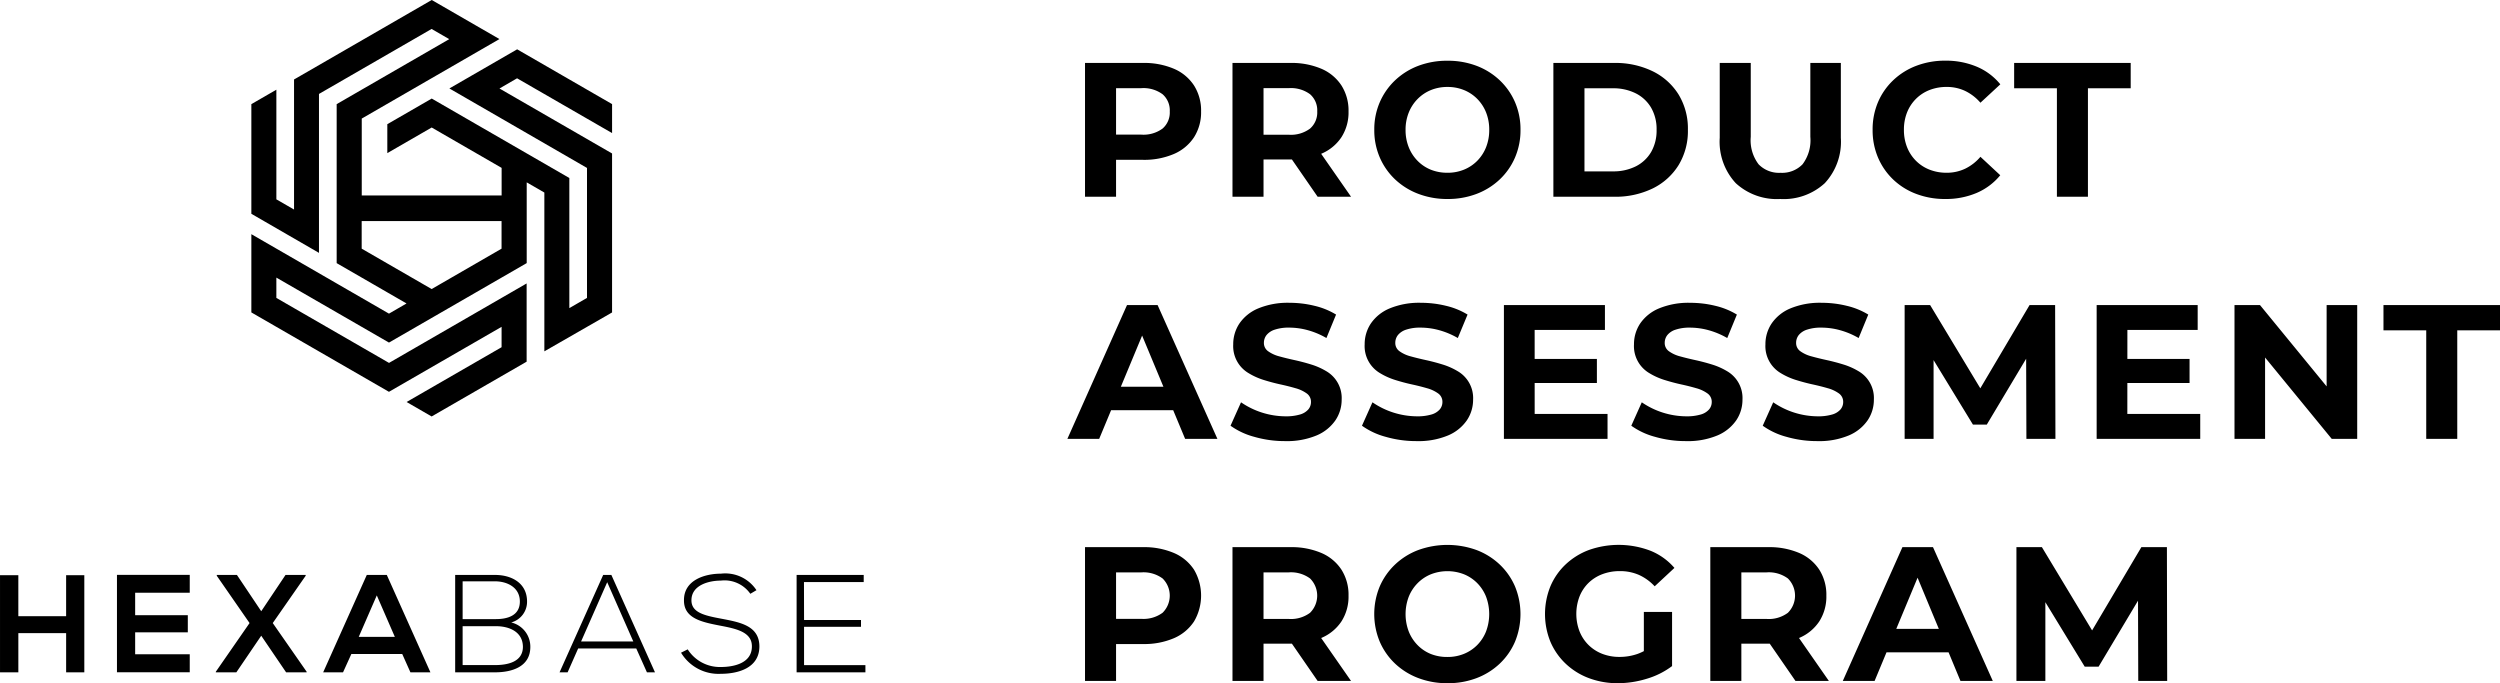
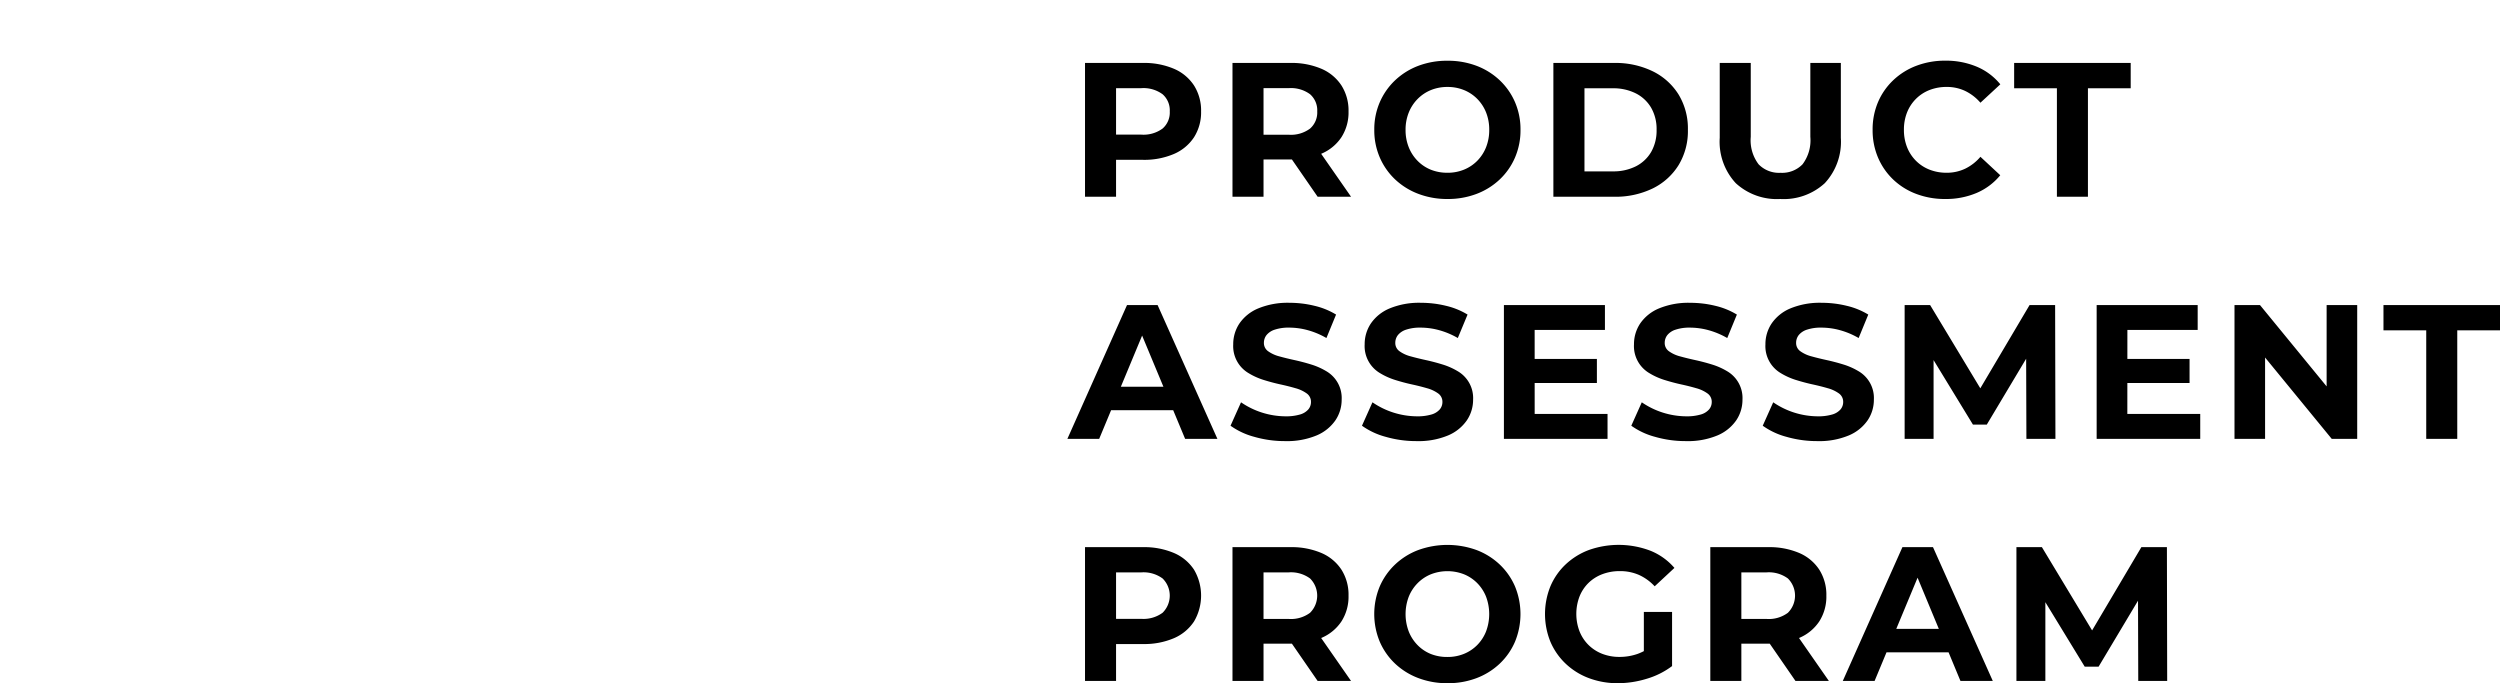
<svg xmlns="http://www.w3.org/2000/svg" width="196.195" height="53.617" viewBox="0 0 196.195 53.617">
  <g id="グループ_1749" data-name="グループ 1749" transform="translate(19548.029 1133.72)">
    <path id="パス_7309" data-name="パス 7309" d="M1.244,0V-10.5H5.783a5.94,5.94,0,0,1,2.439.457A3.542,3.542,0,0,1,9.8-8.729a3.667,3.667,0,0,1,.553,2.035A3.636,3.636,0,0,1,9.8-4.671,3.567,3.567,0,0,1,8.222-3.357a5.907,5.907,0,0,1-2.439.46H2.594L3.68-3.986V0ZM3.68-3.723,2.594-4.875H5.658a2.523,2.523,0,0,0,1.676-.479,1.667,1.667,0,0,0,.561-1.339,1.677,1.677,0,0,0-.561-1.348,2.523,2.523,0,0,0-1.676-.479H2.594L3.68-9.674ZM12.817,0V-10.5h4.539a5.94,5.94,0,0,1,2.439.457,3.542,3.542,0,0,1,1.576,1.314,3.667,3.667,0,0,1,.553,2.035,3.6,3.6,0,0,1-.553,2.016,3.529,3.529,0,0,1-1.576,1.3,6.009,6.009,0,0,1-2.439.451H14.167l1.086-1.057V0ZM19.5,0,16.866-3.816h2.6L22.122,0ZM15.253-3.723,14.167-4.867h3.064a2.506,2.506,0,0,0,1.676-.484,1.68,1.68,0,0,0,.561-1.344,1.677,1.677,0,0,0-.561-1.348,2.523,2.523,0,0,0-1.676-.479H14.167l1.086-1.152ZM29.691.177A6.336,6.336,0,0,1,27.4-.228a5.469,5.469,0,0,1-1.826-1.138,5.206,5.206,0,0,1-1.2-1.723,5.38,5.38,0,0,1-.429-2.164,5.35,5.35,0,0,1,.429-2.159,5.239,5.239,0,0,1,1.2-1.721,5.45,5.45,0,0,1,1.823-1.14,6.326,6.326,0,0,1,2.289-.4,6.322,6.322,0,0,1,2.289.4,5.443,5.443,0,0,1,1.816,1.135,5.211,5.211,0,0,1,1.2,1.721,5.383,5.383,0,0,1,.429,2.166,5.405,5.405,0,0,1-.429,2.169,5.188,5.188,0,0,1-1.2,1.723A5.454,5.454,0,0,1,31.975-.225,6.308,6.308,0,0,1,29.691.177Zm-.005-2.059a3.386,3.386,0,0,0,1.3-.245,3.1,3.1,0,0,0,1.04-.694,3.189,3.189,0,0,0,.692-1.066,3.631,3.631,0,0,0,.248-1.365,3.617,3.617,0,0,0-.247-1.361,3.185,3.185,0,0,0-.691-1.063,3.109,3.109,0,0,0-1.04-.695,3.384,3.384,0,0,0-1.3-.245,3.4,3.4,0,0,0-1.3.245,3.118,3.118,0,0,0-1.044.7,3.189,3.189,0,0,0-.694,1.065A3.6,3.6,0,0,0,26.4-5.253a3.629,3.629,0,0,0,.247,1.362,3.208,3.208,0,0,0,.692,1.069,3.068,3.068,0,0,0,1.044.7A3.429,3.429,0,0,0,29.686-1.883ZM38,0V-10.5h4.768a6.679,6.679,0,0,1,3.022.651,4.942,4.942,0,0,1,2.035,1.826,5.13,5.13,0,0,1,.732,2.77,5.146,5.146,0,0,1-.732,2.773A4.935,4.935,0,0,1,45.794-.651,6.679,6.679,0,0,1,42.772,0ZM40.44-1.991h2.218a3.912,3.912,0,0,0,1.821-.4,2.9,2.9,0,0,0,1.2-1.133A3.378,3.378,0,0,0,46.1-5.253a3.355,3.355,0,0,0-.428-1.733,2.912,2.912,0,0,0-1.2-1.125,3.912,3.912,0,0,0-1.821-.4H40.44ZM55.807.177a4.761,4.761,0,0,1-3.493-1.242,4.778,4.778,0,0,1-1.259-3.56V-10.5H53.49v5.8a3.115,3.115,0,0,0,.616,2.155,2.23,2.23,0,0,0,1.722.666,2.228,2.228,0,0,0,1.725-.666A3.125,3.125,0,0,0,58.166-4.7v-5.8H60.56v5.875a4.778,4.778,0,0,1-1.26,3.56A4.761,4.761,0,0,1,55.807.177Zm12.933,0a6.3,6.3,0,0,1-2.265-.4A5.34,5.34,0,0,1,64.67-1.349a5.183,5.183,0,0,1-1.191-1.722,5.464,5.464,0,0,1-.426-2.179,5.464,5.464,0,0,1,.426-2.179,5.151,5.151,0,0,1,1.2-1.722,5.39,5.39,0,0,1,1.81-1.128,6.3,6.3,0,0,1,2.265-.4,6.235,6.235,0,0,1,2.471.472,4.76,4.76,0,0,1,1.85,1.384L71.514-7.378a3.708,3.708,0,0,0-1.2-.926,3.341,3.341,0,0,0-1.448-.313,3.624,3.624,0,0,0-1.349.243,3.1,3.1,0,0,0-1.062.692,3.143,3.143,0,0,0-.7,1.068A3.636,3.636,0,0,0,65.51-5.25a3.636,3.636,0,0,0,.248,1.364,3.143,3.143,0,0,0,.7,1.068,3.1,3.1,0,0,0,1.062.692,3.624,3.624,0,0,0,1.349.243A3.341,3.341,0,0,0,70.314-2.2a3.656,3.656,0,0,0,1.2-.935L73.07-1.688A4.854,4.854,0,0,1,71.22-.3,6.173,6.173,0,0,1,68.74.177ZM77.516,0V-8.515H74.16V-10.5h9.147v1.985H79.951V0ZM-.14,19,4.54,8.5h2.4L11.633,19H9.1L5.243,9.737h.964L2.356,19Zm2.35-2.246.637-1.844H8.257L8.9,16.754ZM16.94,19.177a8.612,8.612,0,0,1-2.414-.336,5.7,5.7,0,0,1-1.862-.871l.823-1.838a6.238,6.238,0,0,0,3.465,1.1,3.862,3.862,0,0,0,1.169-.144,1.359,1.359,0,0,0,.649-.4.891.891,0,0,0,.207-.579.8.8,0,0,0-.333-.672,2.705,2.705,0,0,0-.873-.409q-.54-.158-1.191-.3t-1.305-.347a5.321,5.321,0,0,1-1.194-.537,2.46,2.46,0,0,1-1.206-2.26,2.918,2.918,0,0,1,.484-1.633,3.328,3.328,0,0,1,1.468-1.183A6.033,6.033,0,0,1,17.3,8.323a8.206,8.206,0,0,1,1.946.234,5.787,5.787,0,0,1,1.7.69l-.757,1.841a6.15,6.15,0,0,0-1.467-.617,5.528,5.528,0,0,0-1.44-.2,3.425,3.425,0,0,0-1.154.162,1.361,1.361,0,0,0-.645.43.98.98,0,0,0-.2.6.785.785,0,0,0,.333.663,2.64,2.64,0,0,0,.873.4q.54.15,1.194.293t1.305.344a5.321,5.321,0,0,1,1.191.528,2.433,2.433,0,0,1,1.206,2.235,2.874,2.874,0,0,1-.489,1.618,3.378,3.378,0,0,1-1.474,1.186A6.025,6.025,0,0,1,16.94,19.177Zm10.315,0a8.612,8.612,0,0,1-2.414-.336,5.7,5.7,0,0,1-1.862-.871l.823-1.838a6.238,6.238,0,0,0,3.465,1.1,3.862,3.862,0,0,0,1.169-.144,1.359,1.359,0,0,0,.649-.4.891.891,0,0,0,.207-.579.8.8,0,0,0-.333-.672,2.705,2.705,0,0,0-.873-.409q-.54-.158-1.191-.3T25.59,14.38a5.321,5.321,0,0,1-1.194-.537,2.46,2.46,0,0,1-1.206-2.26,2.918,2.918,0,0,1,.484-1.633,3.328,3.328,0,0,1,1.468-1.183,6.033,6.033,0,0,1,2.477-.444,8.206,8.206,0,0,1,1.946.234,5.787,5.787,0,0,1,1.7.69L30.5,11.088a6.15,6.15,0,0,0-1.467-.617,5.528,5.528,0,0,0-1.44-.2,3.424,3.424,0,0,0-1.154.162,1.361,1.361,0,0,0-.645.43.98.98,0,0,0-.2.6.785.785,0,0,0,.333.663,2.64,2.64,0,0,0,.873.4q.54.15,1.194.293t1.305.344a5.321,5.321,0,0,1,1.191.528A2.433,2.433,0,0,1,31.7,15.926a2.874,2.874,0,0,1-.489,1.618A3.378,3.378,0,0,1,29.74,18.73,6.026,6.026,0,0,1,27.256,19.177Zm9.1-6.451h5.06v1.889h-5.06Zm.177,4.319H42.25V19H34.118V8.5h7.928v1.955H36.53Zm11.859,2.132a8.612,8.612,0,0,1-2.414-.336,5.7,5.7,0,0,1-1.862-.871l.823-1.838a6.238,6.238,0,0,0,3.465,1.1,3.862,3.862,0,0,0,1.169-.144,1.359,1.359,0,0,0,.649-.4.891.891,0,0,0,.207-.579.8.8,0,0,0-.333-.672,2.705,2.705,0,0,0-.873-.409q-.54-.158-1.191-.3t-1.305-.347a5.321,5.321,0,0,1-1.194-.537,2.46,2.46,0,0,1-1.206-2.26,2.918,2.918,0,0,1,.484-1.633,3.328,3.328,0,0,1,1.468-1.183,6.033,6.033,0,0,1,2.477-.444,8.206,8.206,0,0,1,1.946.234,5.787,5.787,0,0,1,1.7.69l-.757,1.841a6.15,6.15,0,0,0-1.467-.617,5.528,5.528,0,0,0-1.44-.2,3.425,3.425,0,0,0-1.154.162,1.361,1.361,0,0,0-.645.43.98.98,0,0,0-.2.6.785.785,0,0,0,.333.663,2.64,2.64,0,0,0,.873.4q.54.15,1.194.293t1.305.344a5.321,5.321,0,0,1,1.191.528,2.433,2.433,0,0,1,1.206,2.235,2.874,2.874,0,0,1-.489,1.618,3.378,3.378,0,0,1-1.474,1.186A6.025,6.025,0,0,1,48.389,19.177Zm10.315,0a8.612,8.612,0,0,1-2.414-.336,5.7,5.7,0,0,1-1.862-.871l.823-1.838a6.238,6.238,0,0,0,3.465,1.1,3.862,3.862,0,0,0,1.169-.144,1.359,1.359,0,0,0,.649-.4.891.891,0,0,0,.207-.579.8.8,0,0,0-.333-.672,2.705,2.705,0,0,0-.873-.409q-.54-.158-1.191-.3t-1.305-.347a5.321,5.321,0,0,1-1.194-.537,2.46,2.46,0,0,1-1.206-2.26,2.918,2.918,0,0,1,.484-1.633A3.328,3.328,0,0,1,56.59,8.767a6.033,6.033,0,0,1,2.477-.444,8.206,8.206,0,0,1,1.946.234,5.787,5.787,0,0,1,1.7.69l-.757,1.841a6.15,6.15,0,0,0-1.467-.617,5.528,5.528,0,0,0-1.44-.2,3.425,3.425,0,0,0-1.154.162,1.361,1.361,0,0,0-.645.43.98.98,0,0,0-.2.6.785.785,0,0,0,.333.663,2.64,2.64,0,0,0,.873.4q.54.15,1.194.293t1.305.344a5.321,5.321,0,0,1,1.191.528,2.433,2.433,0,0,1,1.206,2.235,2.874,2.874,0,0,1-.489,1.618,3.378,3.378,0,0,1-1.474,1.186A6.025,6.025,0,0,1,58.7,19.177ZM65.566,19V8.5h2l4.471,7.416H70.983L75.371,8.5h2.005L77.4,19H75.122L75.1,12h.428l-3.514,5.881H70.926L67.337,12h.5v7Zm17.3-6.274h5.06v1.889h-5.06Zm.177,4.319h5.721V19H80.635V8.5h7.928v1.955H83.047ZM91.453,19V8.5h2l6.2,7.567h-.97V8.5h2.4V19h-2l-6.2-7.567h.97V19ZM106.5,19V10.485h-3.356V8.5h9.147v1.985h-3.356V19ZM1.244,38V27.5H5.783a5.94,5.94,0,0,1,2.439.457A3.542,3.542,0,0,1,9.8,29.271a4,4,0,0,1,0,4.058,3.567,3.567,0,0,1-1.576,1.314,5.907,5.907,0,0,1-2.439.46H2.594l1.086-1.09V38ZM3.68,34.277,2.594,33.125H5.658a2.523,2.523,0,0,0,1.676-.479,1.89,1.89,0,0,0,0-2.687,2.523,2.523,0,0,0-1.676-.479H2.594L3.68,28.326ZM12.817,38V27.5h4.539a5.94,5.94,0,0,1,2.439.457,3.542,3.542,0,0,1,1.576,1.314,3.667,3.667,0,0,1,.553,2.035,3.6,3.6,0,0,1-.553,2.016,3.529,3.529,0,0,1-1.576,1.3,6.009,6.009,0,0,1-2.439.451H14.167l1.086-1.057V38ZM19.5,38l-2.634-3.816h2.6L22.122,38Zm-4.248-3.723-1.086-1.144h3.064a2.506,2.506,0,0,0,1.676-.484,1.9,1.9,0,0,0,0-2.691,2.523,2.523,0,0,0-1.676-.479H14.167l1.086-1.152Zm14.438,3.9a6.336,6.336,0,0,1-2.293-.405,5.469,5.469,0,0,1-1.826-1.138,5.206,5.206,0,0,1-1.2-1.723,5.661,5.661,0,0,1,0-4.323,5.239,5.239,0,0,1,1.2-1.721,5.45,5.45,0,0,1,1.823-1.14,6.706,6.706,0,0,1,4.579,0,5.443,5.443,0,0,1,1.816,1.135,5.211,5.211,0,0,1,1.2,1.721,5.693,5.693,0,0,1,0,4.336,5.188,5.188,0,0,1-1.2,1.723,5.454,5.454,0,0,1-1.816,1.134A6.308,6.308,0,0,1,29.691,38.177Zm-.005-2.059a3.386,3.386,0,0,0,1.3-.245,3.1,3.1,0,0,0,1.04-.694,3.189,3.189,0,0,0,.692-1.066,3.881,3.881,0,0,0,0-2.726,3.185,3.185,0,0,0-.691-1.063,3.109,3.109,0,0,0-1.04-.695,3.573,3.573,0,0,0-2.6,0,3.118,3.118,0,0,0-1.044.7,3.189,3.189,0,0,0-.694,1.065,3.863,3.863,0,0,0,0,2.721,3.207,3.207,0,0,0,.692,1.069,3.068,3.068,0,0,0,1.044.7A3.429,3.429,0,0,0,29.686,36.117Zm13.383,2.059a6.376,6.376,0,0,1-2.284-.4,5.381,5.381,0,0,1-1.815-1.128,5.151,5.151,0,0,1-1.2-1.722,5.789,5.789,0,0,1,0-4.358,5.1,5.1,0,0,1,1.2-1.722,5.45,5.45,0,0,1,1.828-1.128,7,7,0,0,1,4.826.064,4.894,4.894,0,0,1,1.877,1.346l-1.55,1.443a3.844,3.844,0,0,0-1.249-.9,3.664,3.664,0,0,0-1.477-.292,3.825,3.825,0,0,0-1.388.243,3.145,3.145,0,0,0-1.088.692,3.1,3.1,0,0,0-.7,1.065,3.842,3.842,0,0,0,0,2.715,3.137,3.137,0,0,0,.7,1.072,3.169,3.169,0,0,0,1.077.7,3.686,3.686,0,0,0,1.372.246,4.276,4.276,0,0,0,1.405-.234,4.158,4.158,0,0,0,1.333-.793l1.373,1.751a6.222,6.222,0,0,1-1.991.994A7.794,7.794,0,0,1,43.069,38.177ZM45.1,36.527V32.583h2.215v4.259ZM50.316,38V27.5h4.539a5.94,5.94,0,0,1,2.439.457,3.542,3.542,0,0,1,1.576,1.314,3.667,3.667,0,0,1,.553,2.035,3.6,3.6,0,0,1-.553,2.016,3.529,3.529,0,0,1-1.576,1.3,6.009,6.009,0,0,1-2.439.451H51.666l1.086-1.057V38ZM57,38l-2.634-3.816h2.6L59.621,38Zm-4.248-3.723-1.086-1.144H54.73a2.506,2.506,0,0,0,1.676-.484,1.9,1.9,0,0,0,0-2.691,2.523,2.523,0,0,0-1.676-.479H51.666l1.086-1.152ZM60.712,38l4.68-10.5h2.4L72.485,38H69.947L66.1,28.737h.964L63.208,38Zm2.35-2.246L63.7,33.91h5.409l.646,1.844ZM74.339,38V27.5h2l4.471,7.416H79.756L84.144,27.5h2.005L86.17,38H83.9l-.021-7H84.3l-3.514,5.881H79.7L76.11,31h.5v7Z" transform="translate(-19464.123 -1118.28)" />
    <g id="グループ_1729" data-name="グループ 1729" transform="translate(-19548.029 -1133.72)">
-       <path id="パス_4000" data-name="パス 4000" d="M968.179,555.321l-5.484-3.166V539.677l8.835-5.1-1.386-.8-8.837,5.1v12.473L956,548.283v-8.605l1.963-1.134v8.605l1.387.8V537.742l.49-.282,10.316-5.956,5.313,3.067-10.805,6.239v6.035h10.977v-2.165l-5.489-3.169-3.482,2.01v-2.27l3.485-2.012,10.8,6.235v10.21l1.386-.8v-10.2l-10.8-6.238,5.318-3.071,7.45,4.3v2.274l-7.456-4.3-1.381.8,8.836,5.1v12.476l-.49.283-4.824,2.769V546.616l-1.385-.8v4.066h0v2.27l-1.966,1.135h0l-2.006,1.158h0L966.8,558.39l-8.838-5.1v1.595l8.841,5.1,10.8-6.236v6.139l-7.455,4.3-1.966-1.135,7.455-4.3v-1.6l-8.839,5.1L956,556.023v-6.141l10.8,6.237,1.38-.8Zm7.456-4.3v-2.165H964.658v2.163l5.491,3.17.622-.359h0Z" transform="translate(-936.274 -531.505)" fill-rule="evenodd" />
-       <path id="パス_4001" data-name="パス 4001" d="M874.116,722.263v-7.62h-1.428v3.216h-3.75v-3.216H867.5v7.62h1.439v-3.074h3.75v3.074Zm8.274-1.417h-4.284v-1.722h4.132v-1.341h-4.132v-1.766h4.284v-1.4h-5.712v7.642h5.712v-1.417ZM888,717.47l-1.908-2.849h-1.581v.065l2.573,3.712-2.649,3.821v.044h1.613L888,719.392l1.951,2.871h1.613v-.044l-2.66-3.821,2.584-3.712v-.065h-1.581L888,717.47Zm11.707,4.793h1.57l-3.423-7.642h-1.57l-3.423,7.642h1.559l.654-1.439h3.99l.643,1.439Zm-1.221-2.78h-2.834l1.417-3.256,1.417,3.256Zm5.319-.839h2.616c1.025,0,2.1.425,2.115,1.613,0,1.21-1.232,1.439-2.191,1.439h-2.54v-3.052Zm0-3.521h2.54c.949,0,1.951.471,1.951,1.586,0,1.1-.959,1.379-1.875,1.379h-2.616v-2.965Zm2.54-.5H903.22v7.642h3.129c1.308,0,2.769-.425,2.769-1.995a1.952,1.952,0,0,0-1.5-1.919,1.679,1.679,0,0,0,1.243-1.641c0-1.455-1.221-2.088-2.507-2.088Zm12.556,7.642-3.423-7.642h-.643l-3.423,7.642h.632l.829-1.875h4.557l.839,1.875Zm-5.8-2.42,2.05-4.653,2.049,4.653Zm13.766-4.023a2.934,2.934,0,0,0-2.791-1.3c-1.254,0-2.933.5-2.9,2.115,0,1.406,1.428,1.69,2.823,1.962,1.254.24,2.518.491,2.507,1.635,0,1.352-1.493,1.613-2.431,1.613a2.99,2.99,0,0,1-2.606-1.385l-.523.262a3.432,3.432,0,0,0,3.129,1.657c1.275,0,3.009-.414,3.02-2.137,0-1.646-1.526-1.908-3-2.191-1.286-.24-2.333-.469-2.333-1.439,0-1.221,1.417-1.548,2.311-1.548a2.471,2.471,0,0,1,2.311,1.036l.48-.284Zm3.726-.643h4.688v-.556h-5.266v7.642h5.4V721.7H930.6v-3.009h4.469v-.534H930.6Z" transform="translate(-867.499 -669.502)" fill-rule="evenodd" />
-     </g>
+       </g>
  </g>
</svg>